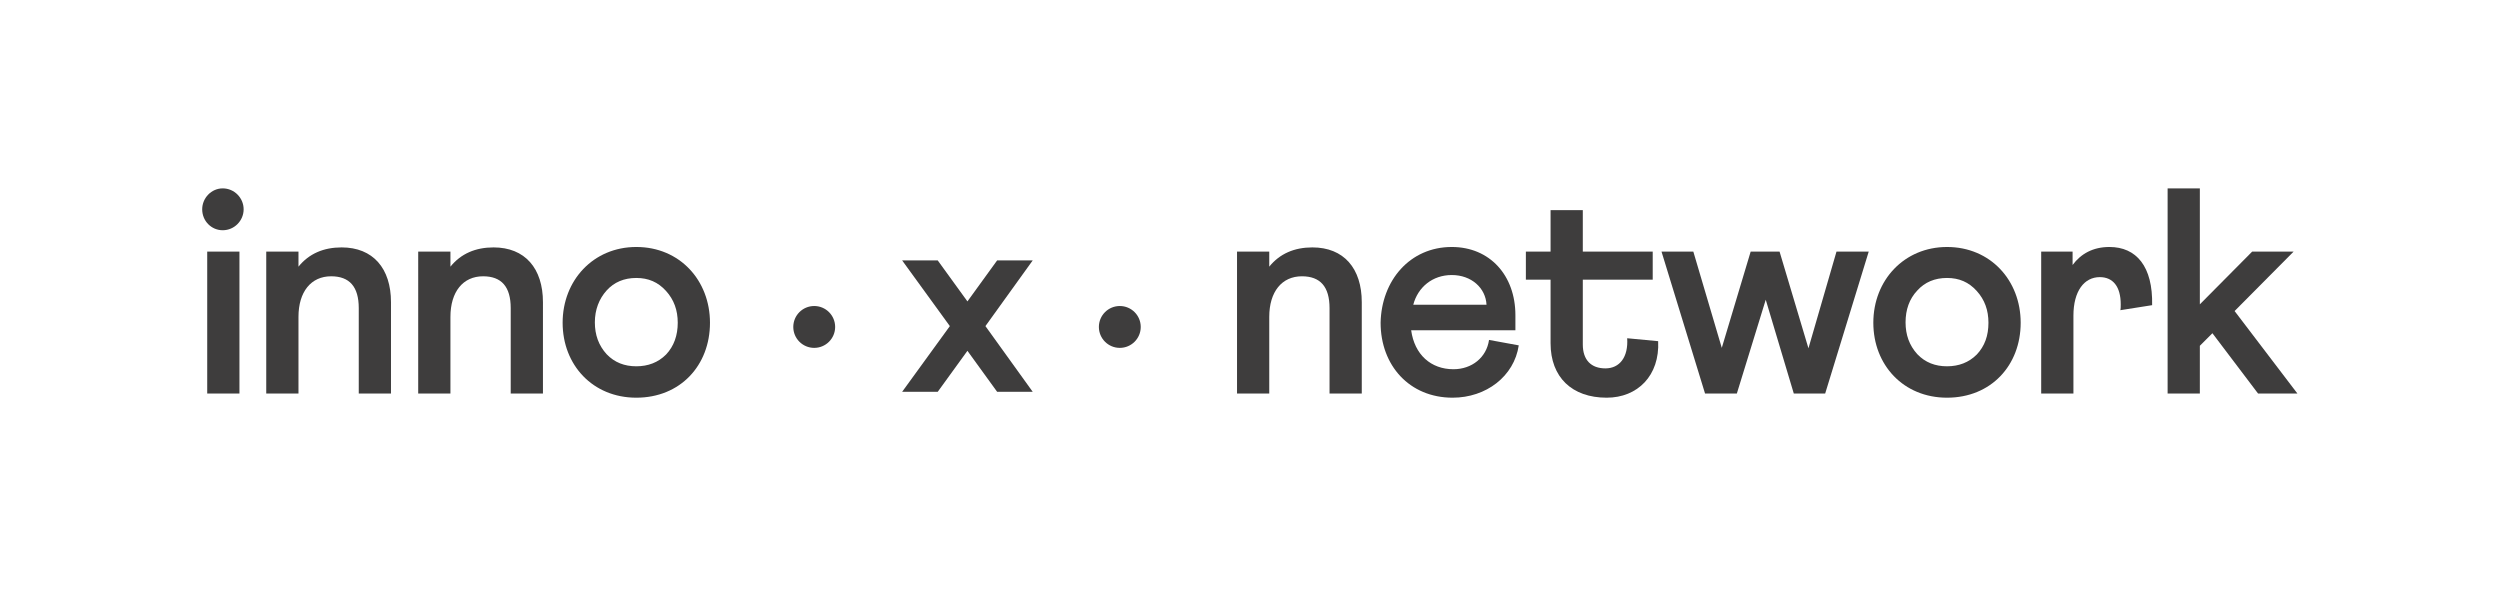
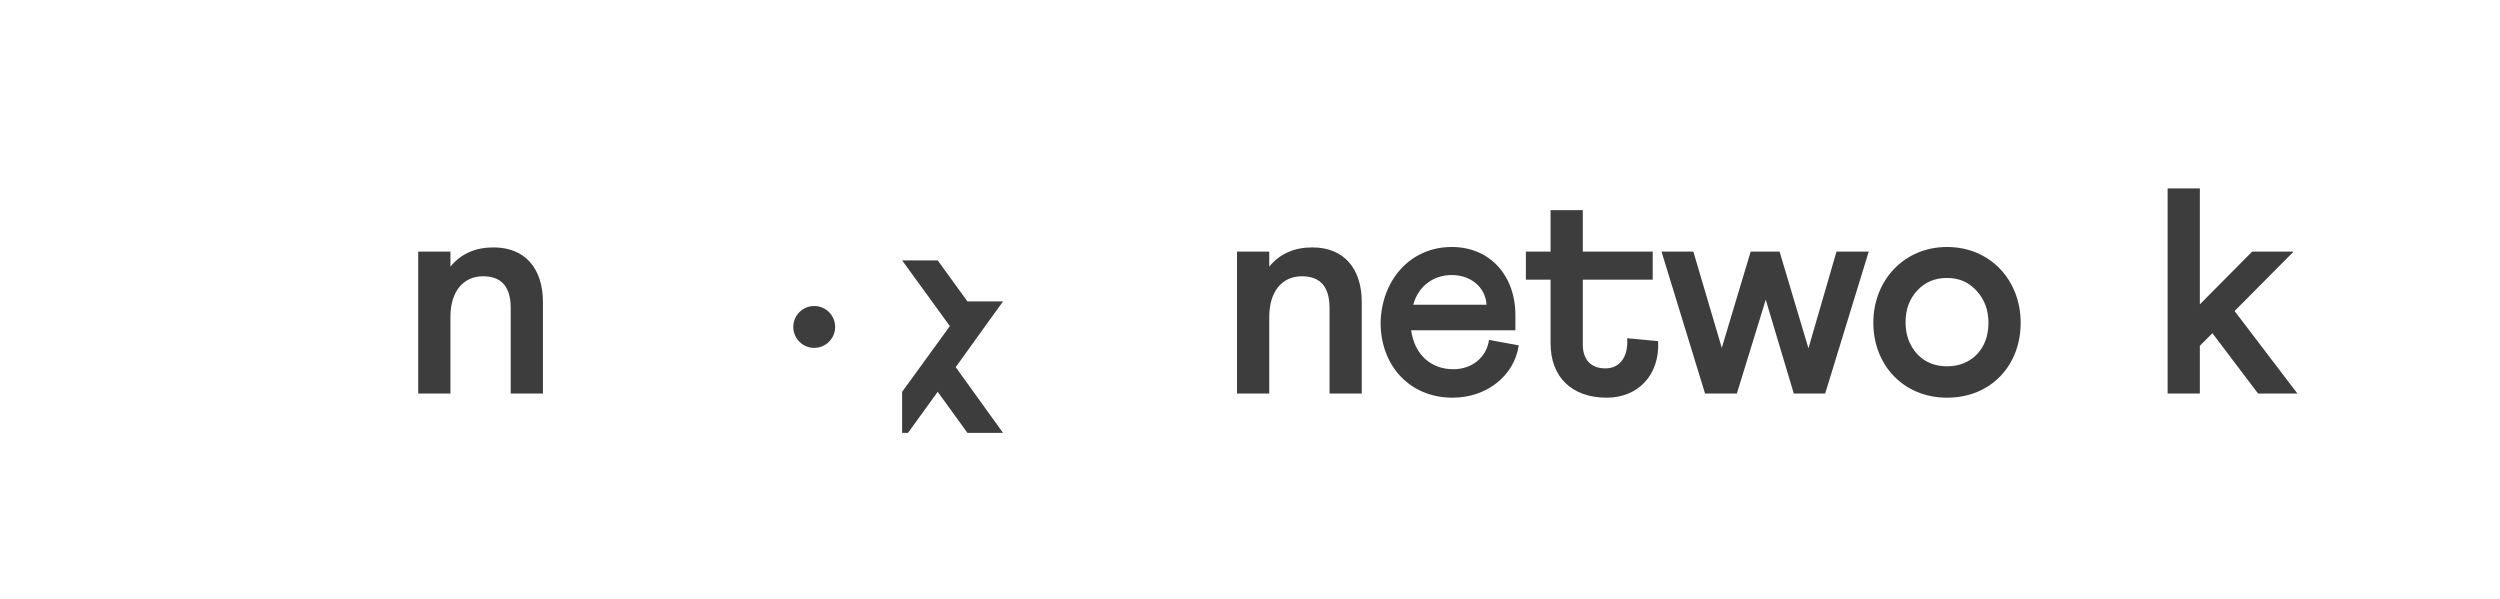
<svg xmlns="http://www.w3.org/2000/svg" xmlns:xlink="http://www.w3.org/1999/xlink" version="1.1" id="Ebene_1" x="0px" y="0px" viewBox="0 0 597.2 143" style="enable-background:new 0 0 597.2 143;" xml:space="preserve">
  <style type="text/css">
	.st0{fill:#3E3D3D;}
	.st1{clip-path:url(#SVGID_00000002347055272841175590000005108743827622297759_);}
	.st2{clip-path:url(#SVGID_00000110467572175965912100000018132886651575984266_);}
	.st3{fill:#7EC9BA;}
	.st4{fill:#FA908A;}
	.st5{fill:#FFFFFF;}
	.st6{fill:#3E3D3D;stroke:#3E3D3D;stroke-width:0.75;stroke-miterlimit:10;}
	.st7{fill:#00C3C5;}
</style>
  <g>
    <g>
      <defs>
        <polygon id="SVGID_00000009560341607222384210000016743650863859378622_" points="887.5,-18.2 896.4,-27.8 888.8,-27.8      883.7,-22.3 878.5,-27.8 870.9,-27.8 879.9,-18.2 870.8,-8.5 878.4,-8.5 883.7,-14.1 888.9,-8.5 896.6,-8.5    " />
      </defs>
      <clipPath id="SVGID_00000055675964382164734890000002702369889949608853_">
        <use xlink:href="#SVGID_00000009560341607222384210000016743650863859378622_" style="overflow:visible;" />
      </clipPath>
      <g style="clip-path:url(#SVGID_00000055675964382164734890000002702369889949608853_);">
        <image style="overflow:visible;" width="3000" height="3000" transform="matrix(0.24 0 0 0.24 211.369 -60.5)">
			</image>
      </g>
    </g>
  </g>
  <g>
    <g>
      <g>
        <g>
-           <path class="st0" d="M58.2,50c0,2.7-2.2,5-5,5c-2.7,0-4.9-2.2-4.9-5c0-2.7,2.2-5,4.9-5C56,45,58.2,47.3,58.2,50z M49.5,60.1h7.7      V94h-7.7V60.1z" />
-         </g>
+           </g>
        <g>
-           <path class="st0" d="M63.6,60.1h7.7v3.6c2.5-3.1,6-4.6,10.3-4.6c7.5,0,11.8,5,11.8,13.1V94h-7.7V73.6c0-5.1-2.2-7.6-6.6-7.6      c-4.8,0-7.8,3.7-7.8,9.7V94h-7.7V60.1z" />
-         </g>
+           </g>
        <g>
          <path class="st0" d="M99.9,60.1h7.7v3.6c2.5-3.1,6-4.6,10.3-4.6c7.5,0,11.8,5,11.8,13.1V94H122V73.6c0-5.1-2.2-7.6-6.6-7.6      c-4.8,0-7.8,3.7-7.8,9.7V94h-7.7V60.1z" />
        </g>
        <g>
-           <path class="st0" d="M169.6,77.1c0,10.2-7.1,17.9-17.6,17.9c-10.4,0-17.6-7.8-17.6-17.9C134.4,67,141.7,59,152,59      C162.4,59,169.6,67,169.6,77.1z M159.1,84.7c1.9-2,2.8-4.6,2.8-7.6s-0.9-5.5-2.8-7.6s-4.2-3.1-7.1-3.1s-5.3,1-7.1,3      s-2.8,4.6-2.8,7.6c0,3,0.9,5.5,2.8,7.6c1.9,2,4.3,2.9,7.1,2.9S157.2,86.6,159.1,84.7z" />
-         </g>
+           </g>
      </g>
      <g>
        <g>
          <path class="st0" d="M295.5,60.1h7.7v3.6c2.5-3.1,6-4.6,10.3-4.6c7.5,0,11.8,5,11.8,13.1V94h-7.7V73.6c0-5.1-2.2-7.6-6.6-7.6      c-4.8,0-7.8,3.7-7.8,9.7V94h-7.7V60.1z" />
        </g>
        <g>
          <path class="st0" d="M362,75.3v3.6h-24.9c0.8,5.8,4.7,9.3,10.1,9.3c4.4,0,7.9-2.8,8.5-7l7.1,1.3c-1.1,7.4-7.8,12.5-15.8,12.5      c-10.3,0-17.2-7.7-17.2-17.9C330,67,336.8,59,346.8,59C355.9,59,362,65.8,362,75.3z M355.1,72.8c-0.2-4-3.6-7.1-8.3-7.1      c-4.6,0-8.1,2.9-9.2,7.1H355.1z" />
        </g>
        <g>
          <path class="st0" d="M364.5,60.1h5.9v-9.9h7.7v9.9h16.7v6.7h-16.7v15.5c0,3.7,2,5.7,5.4,5.7c3.4,0,5.5-2.7,5.2-7.2l7.4,0.7      c0.4,8.2-4.9,13.5-12.3,13.5c-8.3,0-13.4-4.9-13.4-13V66.8h-5.9V60.1z" />
        </g>
        <g>
          <path class="st0" d="M404.5,60.1l6.8,23l6.9-23h6.9l6.9,23.1l6.7-23.1h7.7L436,94h-7.5l-6.7-22.4L414.9,94h-7.6l-10.4-33.9      H404.5z" />
        </g>
        <g>
          <path class="st0" d="M482.7,77.1c0,10.2-7.1,17.9-17.6,17.9c-10.4,0-17.6-7.8-17.6-17.9c0-10.2,7.4-18.1,17.6-18.1      C475.5,59,482.7,67,482.7,77.1z M472.2,84.7c1.9-2,2.8-4.5,2.8-7.6c0-3-0.9-5.5-2.8-7.6s-4.2-3.1-7.1-3.1s-5.3,1-7.1,3      c-1.9,2-2.8,4.6-2.8,7.6c0,3,0.9,5.5,2.8,7.6c1.9,2,4.3,2.9,7.1,2.9S470.3,86.6,472.2,84.7z" />
        </g>
        <g>
-           <path class="st0" d="M487.4,60.1h7.7v3.2c2-2.7,4.9-4.3,8.8-4.3c6.4,0,10.4,4.6,10.2,13.9l-7.6,1.2c0.1-0.3,0.1-0.8,0.1-1.4      c0-4.3-1.9-6.5-5-6.5c-3.7,0-6.3,3.3-6.3,9.2V94h-7.7V60.1z" />
-         </g>
+           </g>
        <g>
          <path class="st0" d="M517.8,45h7.7v27.7l12.5-12.6h9.9l-14.1,14.2l15,19.7h-9.4l-10.9-14.4l-3,3V94h-7.7V45z" />
        </g>
      </g>
      <g>
-         <path class="st0" d="M215.5,93.6l11.4-15.7l-11.4-15.7h8.5l7.1,9.8l7.1-9.8h8.5l-11.3,15.7l11.3,15.7h-8.5l-7.1-9.8l-7.1,9.8     H215.5z" />
+         <path class="st0" d="M215.5,93.6l11.4-15.7l-11.4-15.7h8.5l7.1,9.8h8.5l-11.3,15.7l11.3,15.7h-8.5l-7.1-9.8l-7.1,9.8     H215.5z" />
      </g>
      <g>
        <circle class="st0" cx="194.5" cy="78.1" r="5" />
      </g>
      <g>
-         <circle class="st0" cx="267.5" cy="78.1" r="5" />
-       </g>
+         </g>
    </g>
  </g>
</svg>